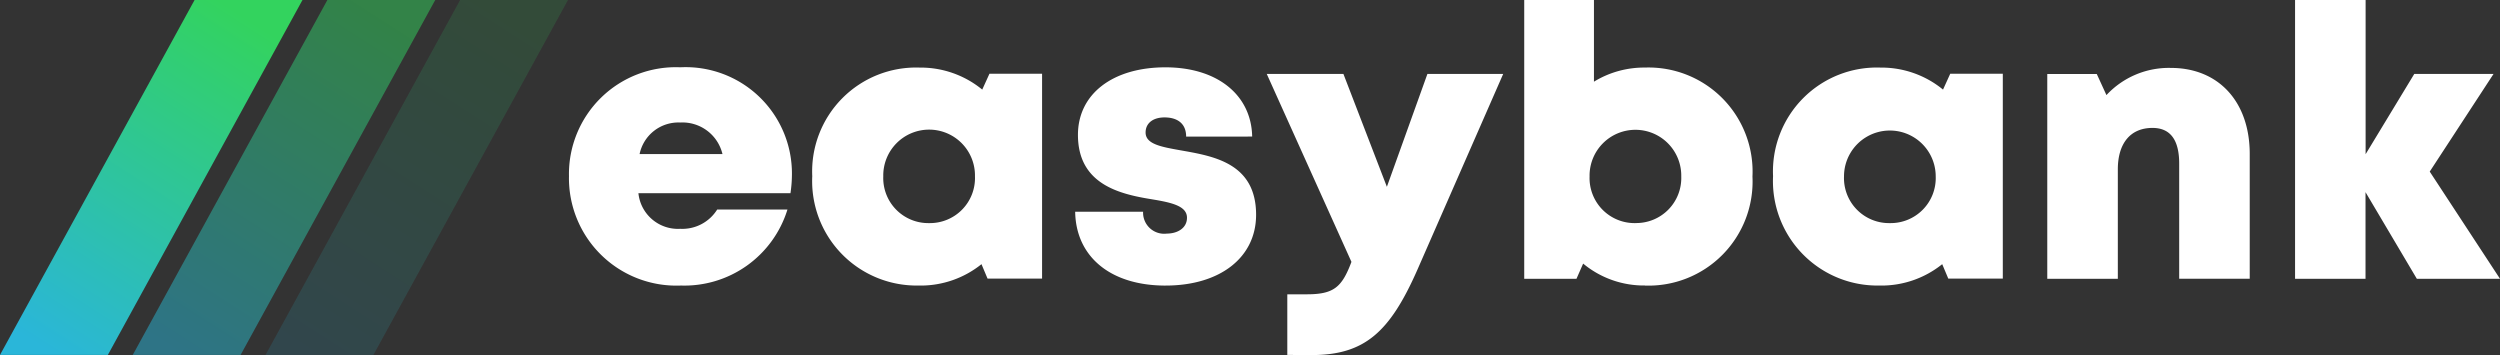
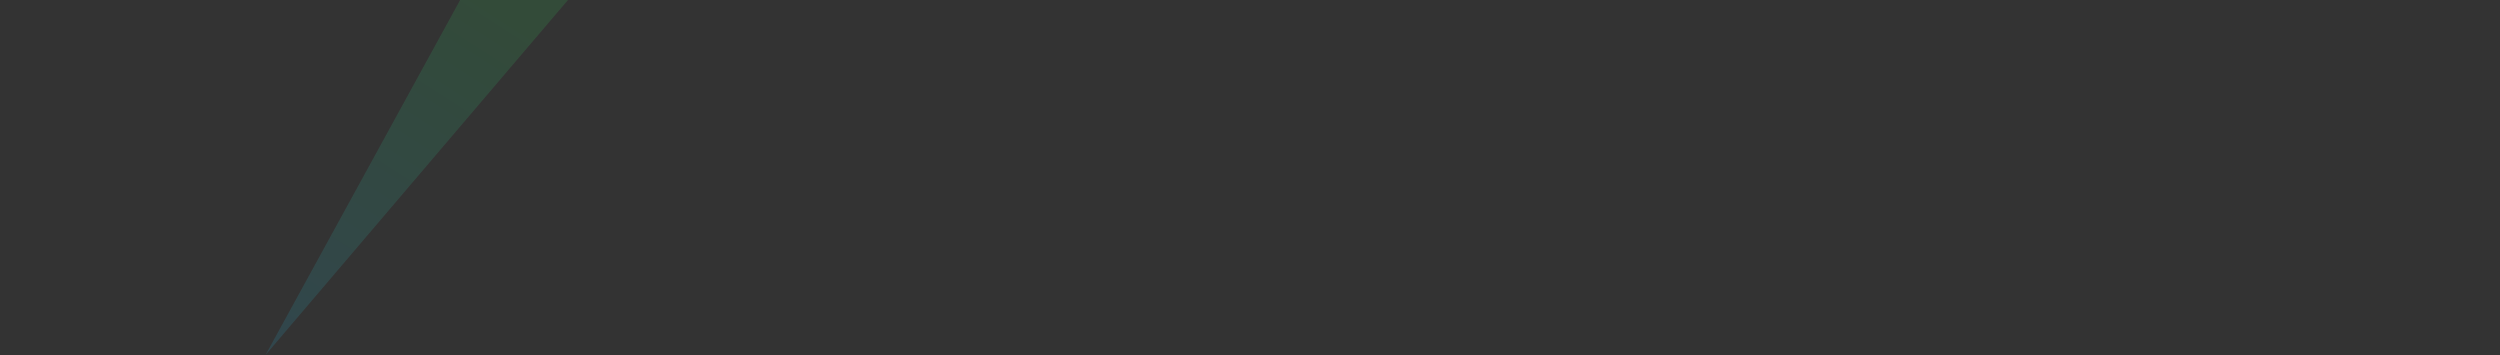
<svg xmlns="http://www.w3.org/2000/svg" width="138.759" height="19.704" viewBox="0 0 138.759 19.704">
  <rect x="0" y="0" width="138.759" height="19.704" fill="#333333" stroke="none" />
  <defs>
    <linearGradient id="linear-gradient" x1="0.722" x2="0.175" y2="1" gradientUnits="objectBoundingBox">
      <stop offset="0" stop-color="#33d35e" />
      <stop offset="1" stop-color="#2ab6d9" />
    </linearGradient>
  </defs>
  <g id="logo-white" transform="translate(697 -3372)">
-     <path id="Path_9" data-name="Path 9" d="M37.754,15.847a5.987,5.987,0,0,0,5.952-4.216h-3.9A2.282,2.282,0,0,1,37.754,12.7a2.206,2.206,0,0,1-2.32-1.978h8.44a7.2,7.2,0,0,0,.081-1.037,5.9,5.9,0,0,0-6.2-5.95,5.93,5.93,0,0,0-6.175,6.049,5.963,5.963,0,0,0,6.175,6.066ZM40.1,8.55H35.5A2.2,2.2,0,0,1,37.754,6.8,2.285,2.285,0,0,1,40.1,8.551Zm10.946,7.3a5.382,5.382,0,0,0,3.43-1.188l.336.8h3.027V4.093H54.918l-.4.88a5.394,5.394,0,0,0-3.474-1.222,5.768,5.768,0,0,0-5.961,6.026,5.8,5.8,0,0,0,5.961,6.07Zm.524-3.467a2.5,2.5,0,0,1-2.545-2.593,2.545,2.545,0,1,1,5.089,0,2.5,2.5,0,0,1-2.544,2.593Zm13.123,3.467c3.02,0,5.025-1.554,5.025-3.93,0-2.883-2.387-3.256-4.183-3.575-1.08-.193-1.95-.344-1.95-.99,0-.527.422-.838,1.05-.838.71,0,1.2.337,1.2,1.063H69.5c-.044-2.3-1.92-3.843-4.816-3.843-2.912,0-4.854,1.47-4.854,3.75,0,2.757,2.337,3.289,4.1,3.574,1.092.181,1.952.368,1.952,1.024,0,.587-.543.88-1.116.88a1.171,1.171,0,0,1-1.32-1.214h-3.77c.036,2.463,1.919,4.1,5.018,4.1Zm8.1,3.858c2.936,0,4.344-1.257,5.877-4.736L83.432,4.105H79.226l-2.249,6.263L74.565,4.105H70.31l4.7,10.43c-.53,1.414-.983,1.8-2.48,1.8H71.45V19.7Zm18.5-3.858A5.776,5.776,0,0,0,97.268,9.8,5.775,5.775,0,0,0,91.295,3.75a5.332,5.332,0,0,0-2.825.784V0H84.6V15.474h2.9l.37-.844A5.278,5.278,0,0,0,91.3,15.846Zm-.523-3.467A2.5,2.5,0,0,1,88.227,9.8a2.545,2.545,0,1,1,5.089,0,2.5,2.5,0,0,1-2.544,2.58Zm13.6,3.467a5.382,5.382,0,0,0,3.43-1.188l.336.8h3.027V4.093h-2.918l-.4.88a5.392,5.392,0,0,0-3.474-1.222,5.767,5.767,0,0,0-5.96,6.026,5.8,5.8,0,0,0,5.96,6.07Zm.524-3.467a2.5,2.5,0,0,1-2.545-2.593,2.545,2.545,0,1,1,5.09,0,2.5,2.5,0,0,1-2.545,2.593Zm12.653,3.1V9.4c0-1.447.7-2.3,1.923-2.3.986,0,1.483.657,1.483,1.98v6.39h3.915V8.543c0-2.9-1.733-4.773-4.373-4.773a4.73,4.73,0,0,0-3.58,1.508l-.537-1.172h-2.747V15.475h3.916Zm13.748,0V10.666l2.848,4.808h4.616l-3.9-5.95L138.4,4.105H134L131.3,8.559V0h-3.916V15.474H131.3Z" transform="translate(-697 3372)" fill="#fff" />
    <g id="Group_55" data-name="Group 55" transform="translate(-697 3372)">
-       <path id="Path_10" data-name="Path 10" d="M10.8,0,0,19.7H5.986L16.789,0Z" fill-rule="evenodd" fill="url(#linear-gradient)" />
-       <path id="Path_11" data-name="Path 11" d="M18.171,0,7.368,19.7h5.986L24.157,0Z" fill-rule="evenodd" opacity="0.5" fill="url(#linear-gradient)" />
-       <path id="Path_12" data-name="Path 12" d="M25.539,0l-10.8,19.7h5.986L31.525,0Z" fill-rule="evenodd" opacity="0.15" fill="url(#linear-gradient)" />
+       <path id="Path_12" data-name="Path 12" d="M25.539,0l-10.8,19.7L31.525,0Z" fill-rule="evenodd" opacity="0.15" fill="url(#linear-gradient)" />
    </g>
  </g>
</svg>